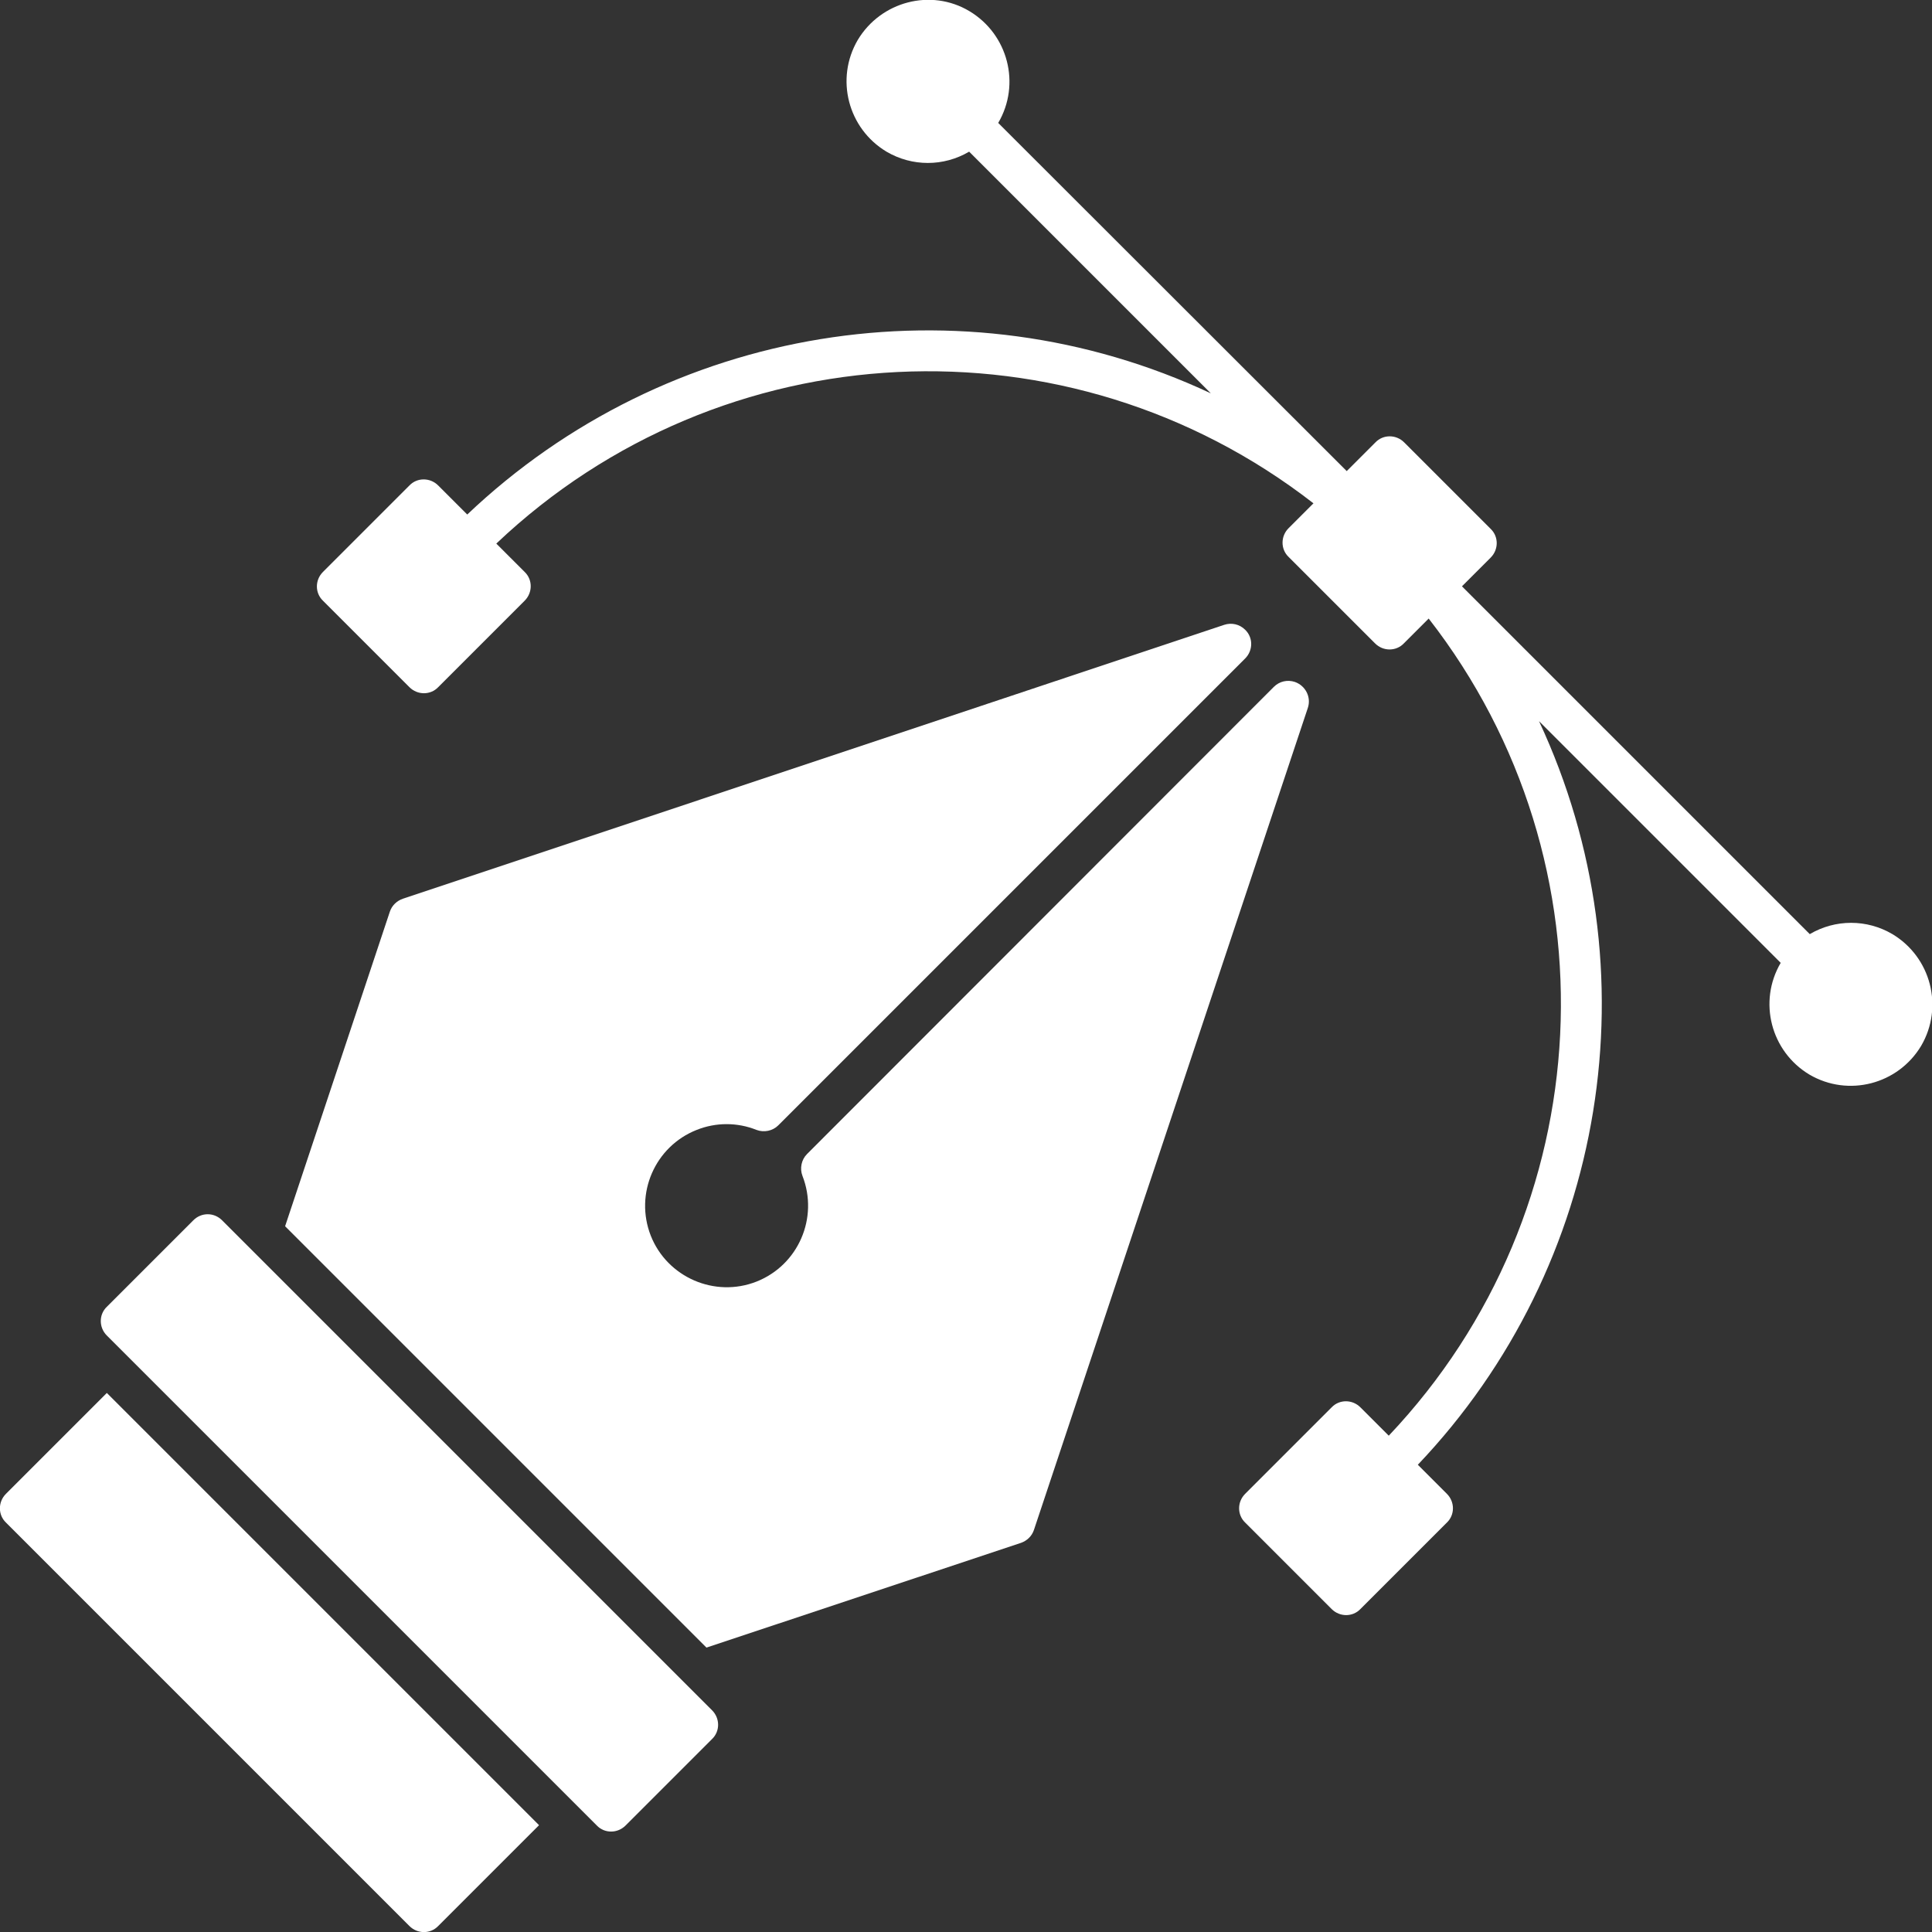
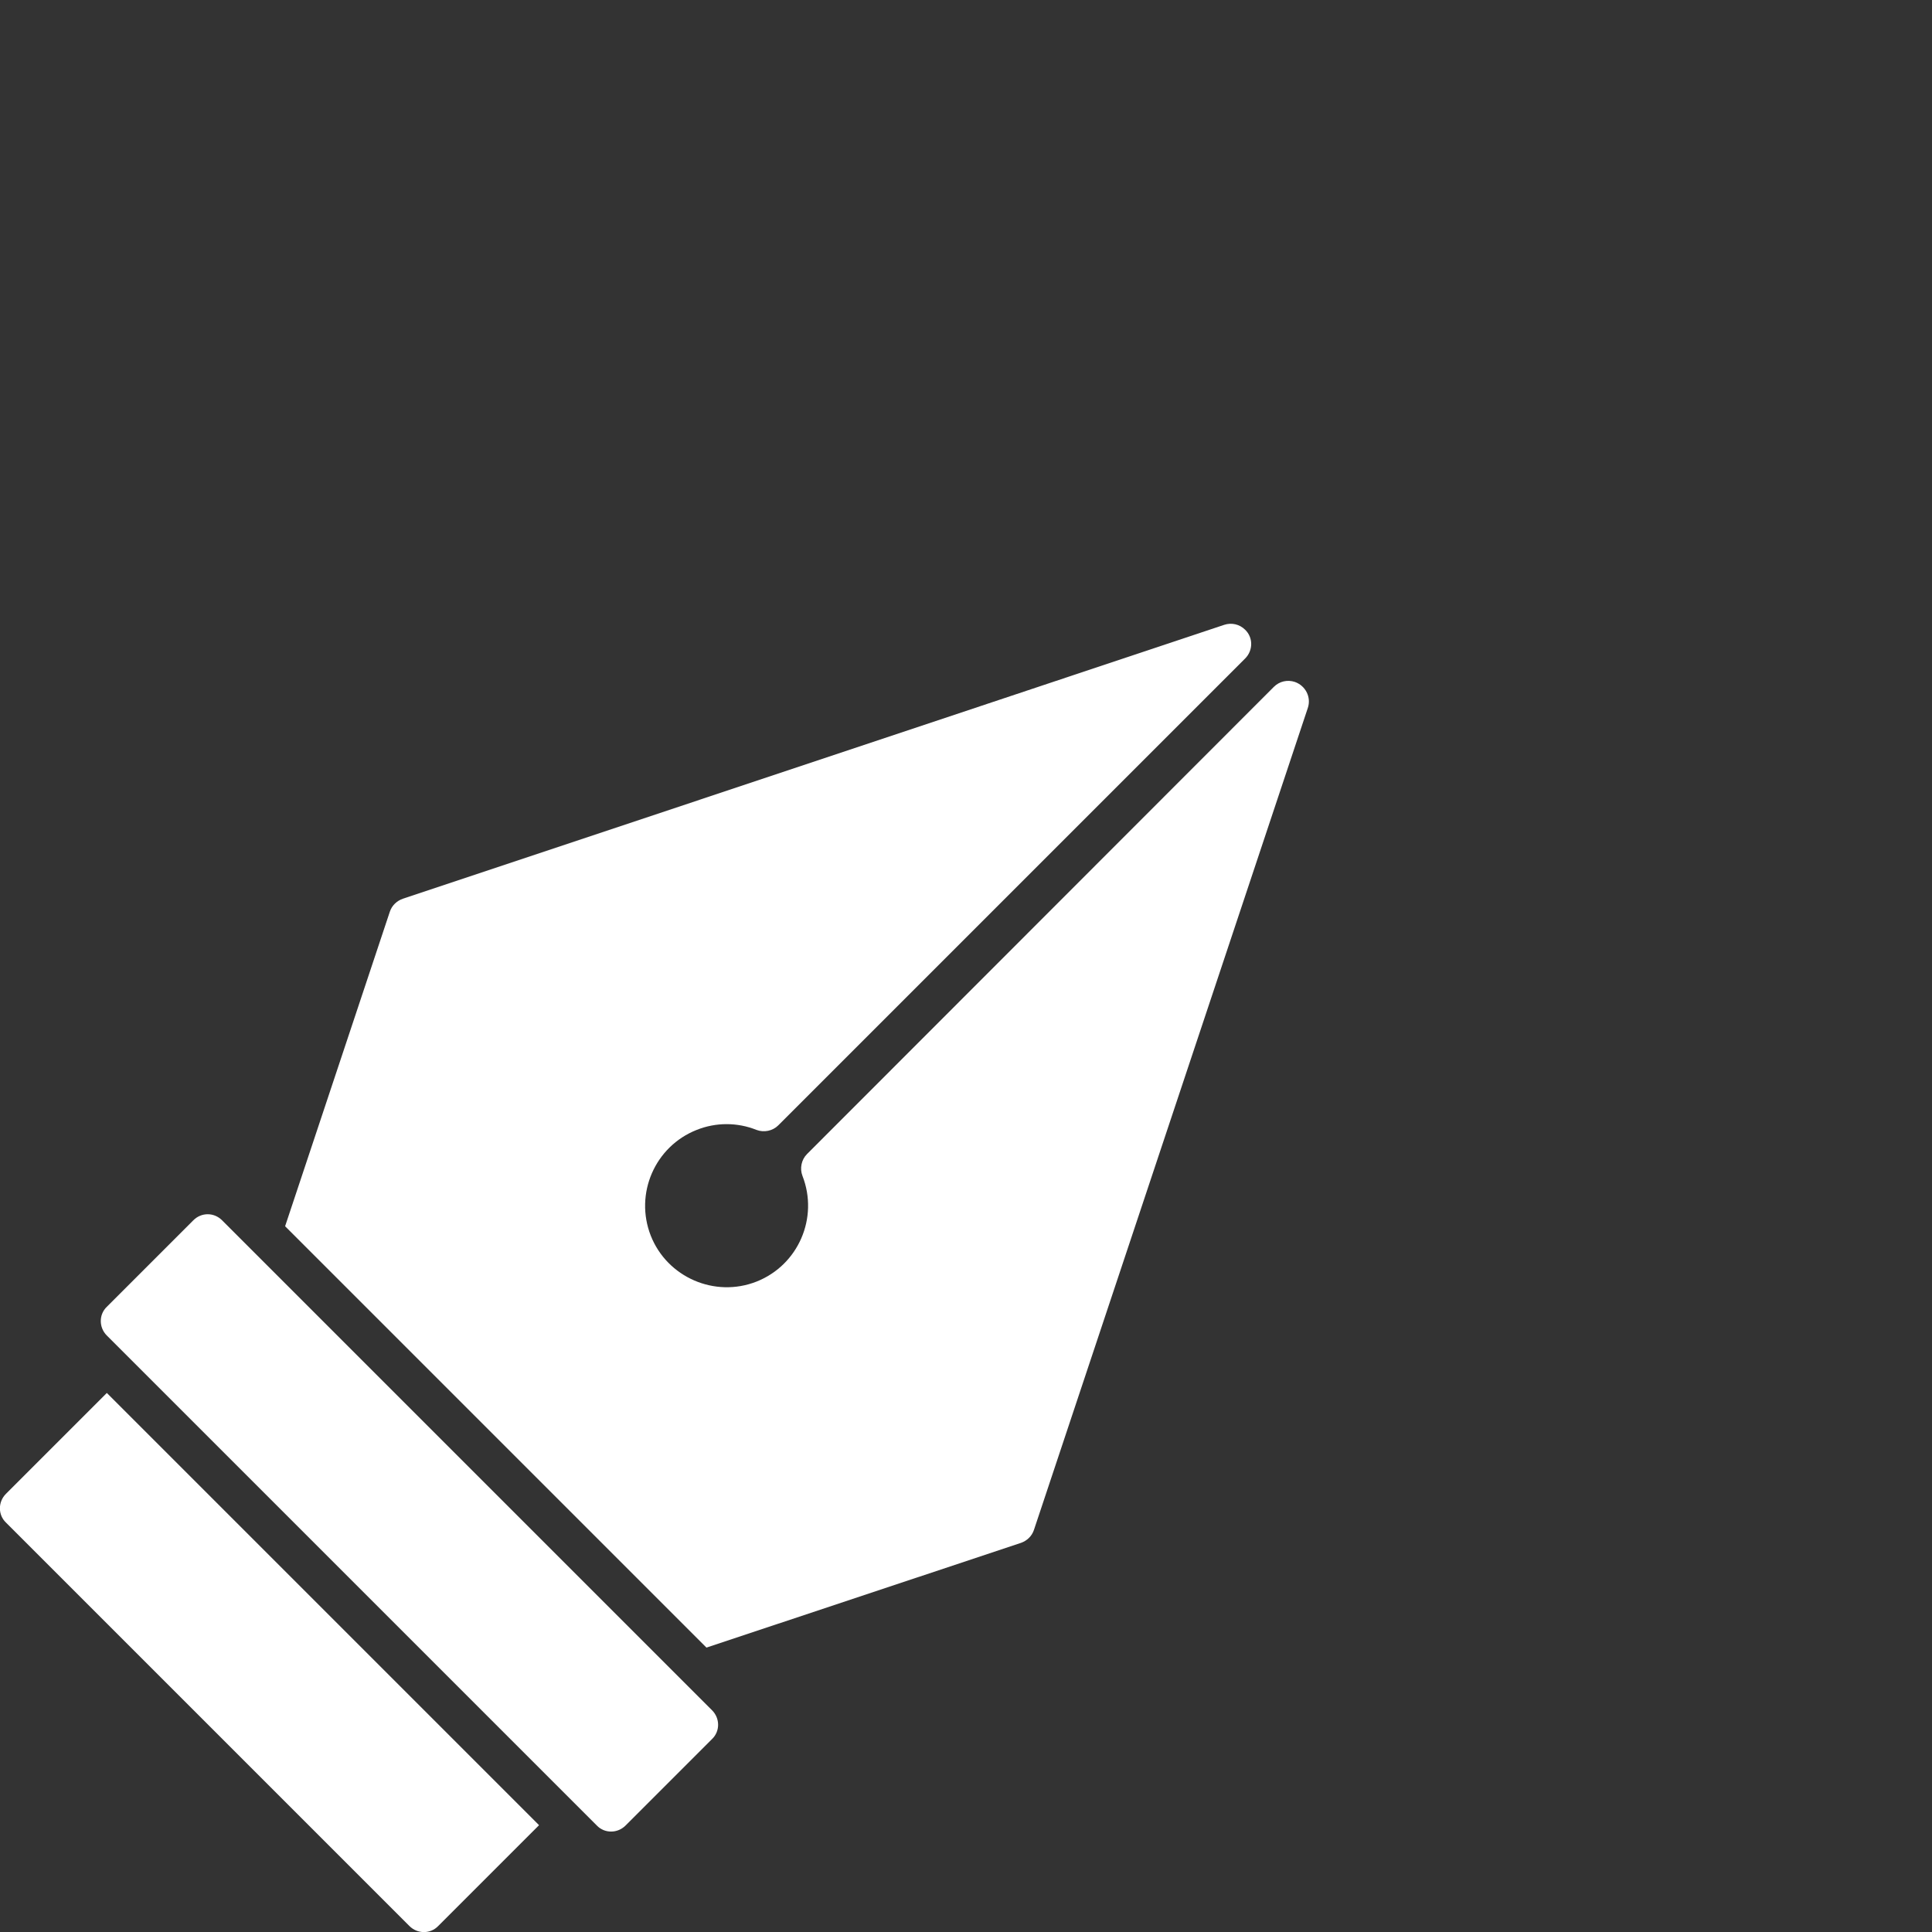
<svg xmlns="http://www.w3.org/2000/svg" version="1.1" id="Layer_1" x="0px" y="0px" viewBox="0 0 551.6 551.6" style="enable-background:new 0 0 551.6 551.6;" xml:space="preserve">
  <rect x="0" y="0" width="551.6" height="551.6" fill="#333333" stroke="none" />
  <style type="text/css">
	.st0{fill:#FFFFFF;}
</style>
  <g id="Pentool">
-     <path class="st0" d="M413.1,426.5l-8.3-8.3c54.1-56.9,67.8-141.2,34.6-212.3l69,69c-6.5,11.1-2.8,25.3,8.2,31.9   c11.1,6.5,25.3,2.8,31.9-8.2c6.5-11.1,2.8-25.3-8.2-31.9c-7.3-4.3-16.3-4.3-23.6,0l-99.3-99.3l8.2-8.2c2.3-2.3,2.3-6,0-8.2   l-24.7-24.7c-2.3-2.3-6-2.3-8.2,0l-8.2,8.2L285,35.1c6.5-11.1,2.8-25.3-8.2-31.9s-25.3-2.8-31.9,8.2c-6.5,11.1-2.8,25.3,8.2,31.9   c7.3,4.3,16.3,4.3,23.6,0l69,69C274.6,79,190.4,92.8,133.4,146.9l-8.3-8.3c-2.3-2.3-6-2.3-8.2,0l-24.7,24.7c-2.3,2.3-2.3,6,0,8.2   l24.7,24.7c2.3,2.3,6,2.3,8.2,0l24.7-24.7c2.3-2.3,2.3-6,0-8.2l-8.1-8.1C206,94.2,305.1,89.4,375,143.7l-7.1,7.1   c-2.3,2.3-2.3,6,0,8.2l24.7,24.7c2.3,2.3,6,2.3,8.2,0l7.1-7.1c54.4,69.9,49.5,169-11.4,233.3l-8.1-8.1c-2.3-2.3-6-2.3-8.2,0   l-24.7,24.7c-2.3,2.3-2.3,6,0,8.2l24.7,24.7c2.3,2.3,6,2.3,8.2,0l24.7-24.7C415.4,432.5,415.4,428.8,413.1,426.5z" />
    <path class="st0" d="M373.4,202.1c1-3-0.6-6.3-3.7-7.4c-2.1-0.7-4.4-0.2-6,1.4L230.4,329.5c-1.6,1.6-2.1,4.1-1.3,6.2   c4.7,12-1.2,25.5-13.1,30.2s-25.5-1.2-30.2-13.1c-4.7-12,1.2-25.5,13.1-30.2c5.5-2.2,11.6-2.2,17.1,0c2.1,0.8,4.6,0.3,6.2-1.3   l133.3-133.3c2.3-2.3,2.3-6,0-8.2c-1.6-1.6-3.9-2.1-6-1.4l-234.5,78.2c-1.7,0.6-3.1,1.9-3.7,3.7l-29.9,89.8l120.3,120.3l89.8-29.9   c1.7-0.6,3.1-1.9,3.7-3.7L373.4,202.1z" />
    <path class="st0" d="M63.4,348.4l139.9,139.9c2.3,2.3,2.3,6,0,8.2l-24.7,24.7c-2.3,2.3-6,2.3-8.2,0L30.5,381.3   c-2.3-2.3-2.3-6,0-8.2l24.7-24.7C57.5,346.1,61.1,346.1,63.4,348.4z" />
    <path class="st0" d="M1.7,426.5c-2.3,2.3-2.3,6,0,8.2l115.2,115.2c2.3,2.3,6,2.3,8.2,0l28.8-28.8L30.5,397.7L1.7,426.5z" />
  </g>
</svg>